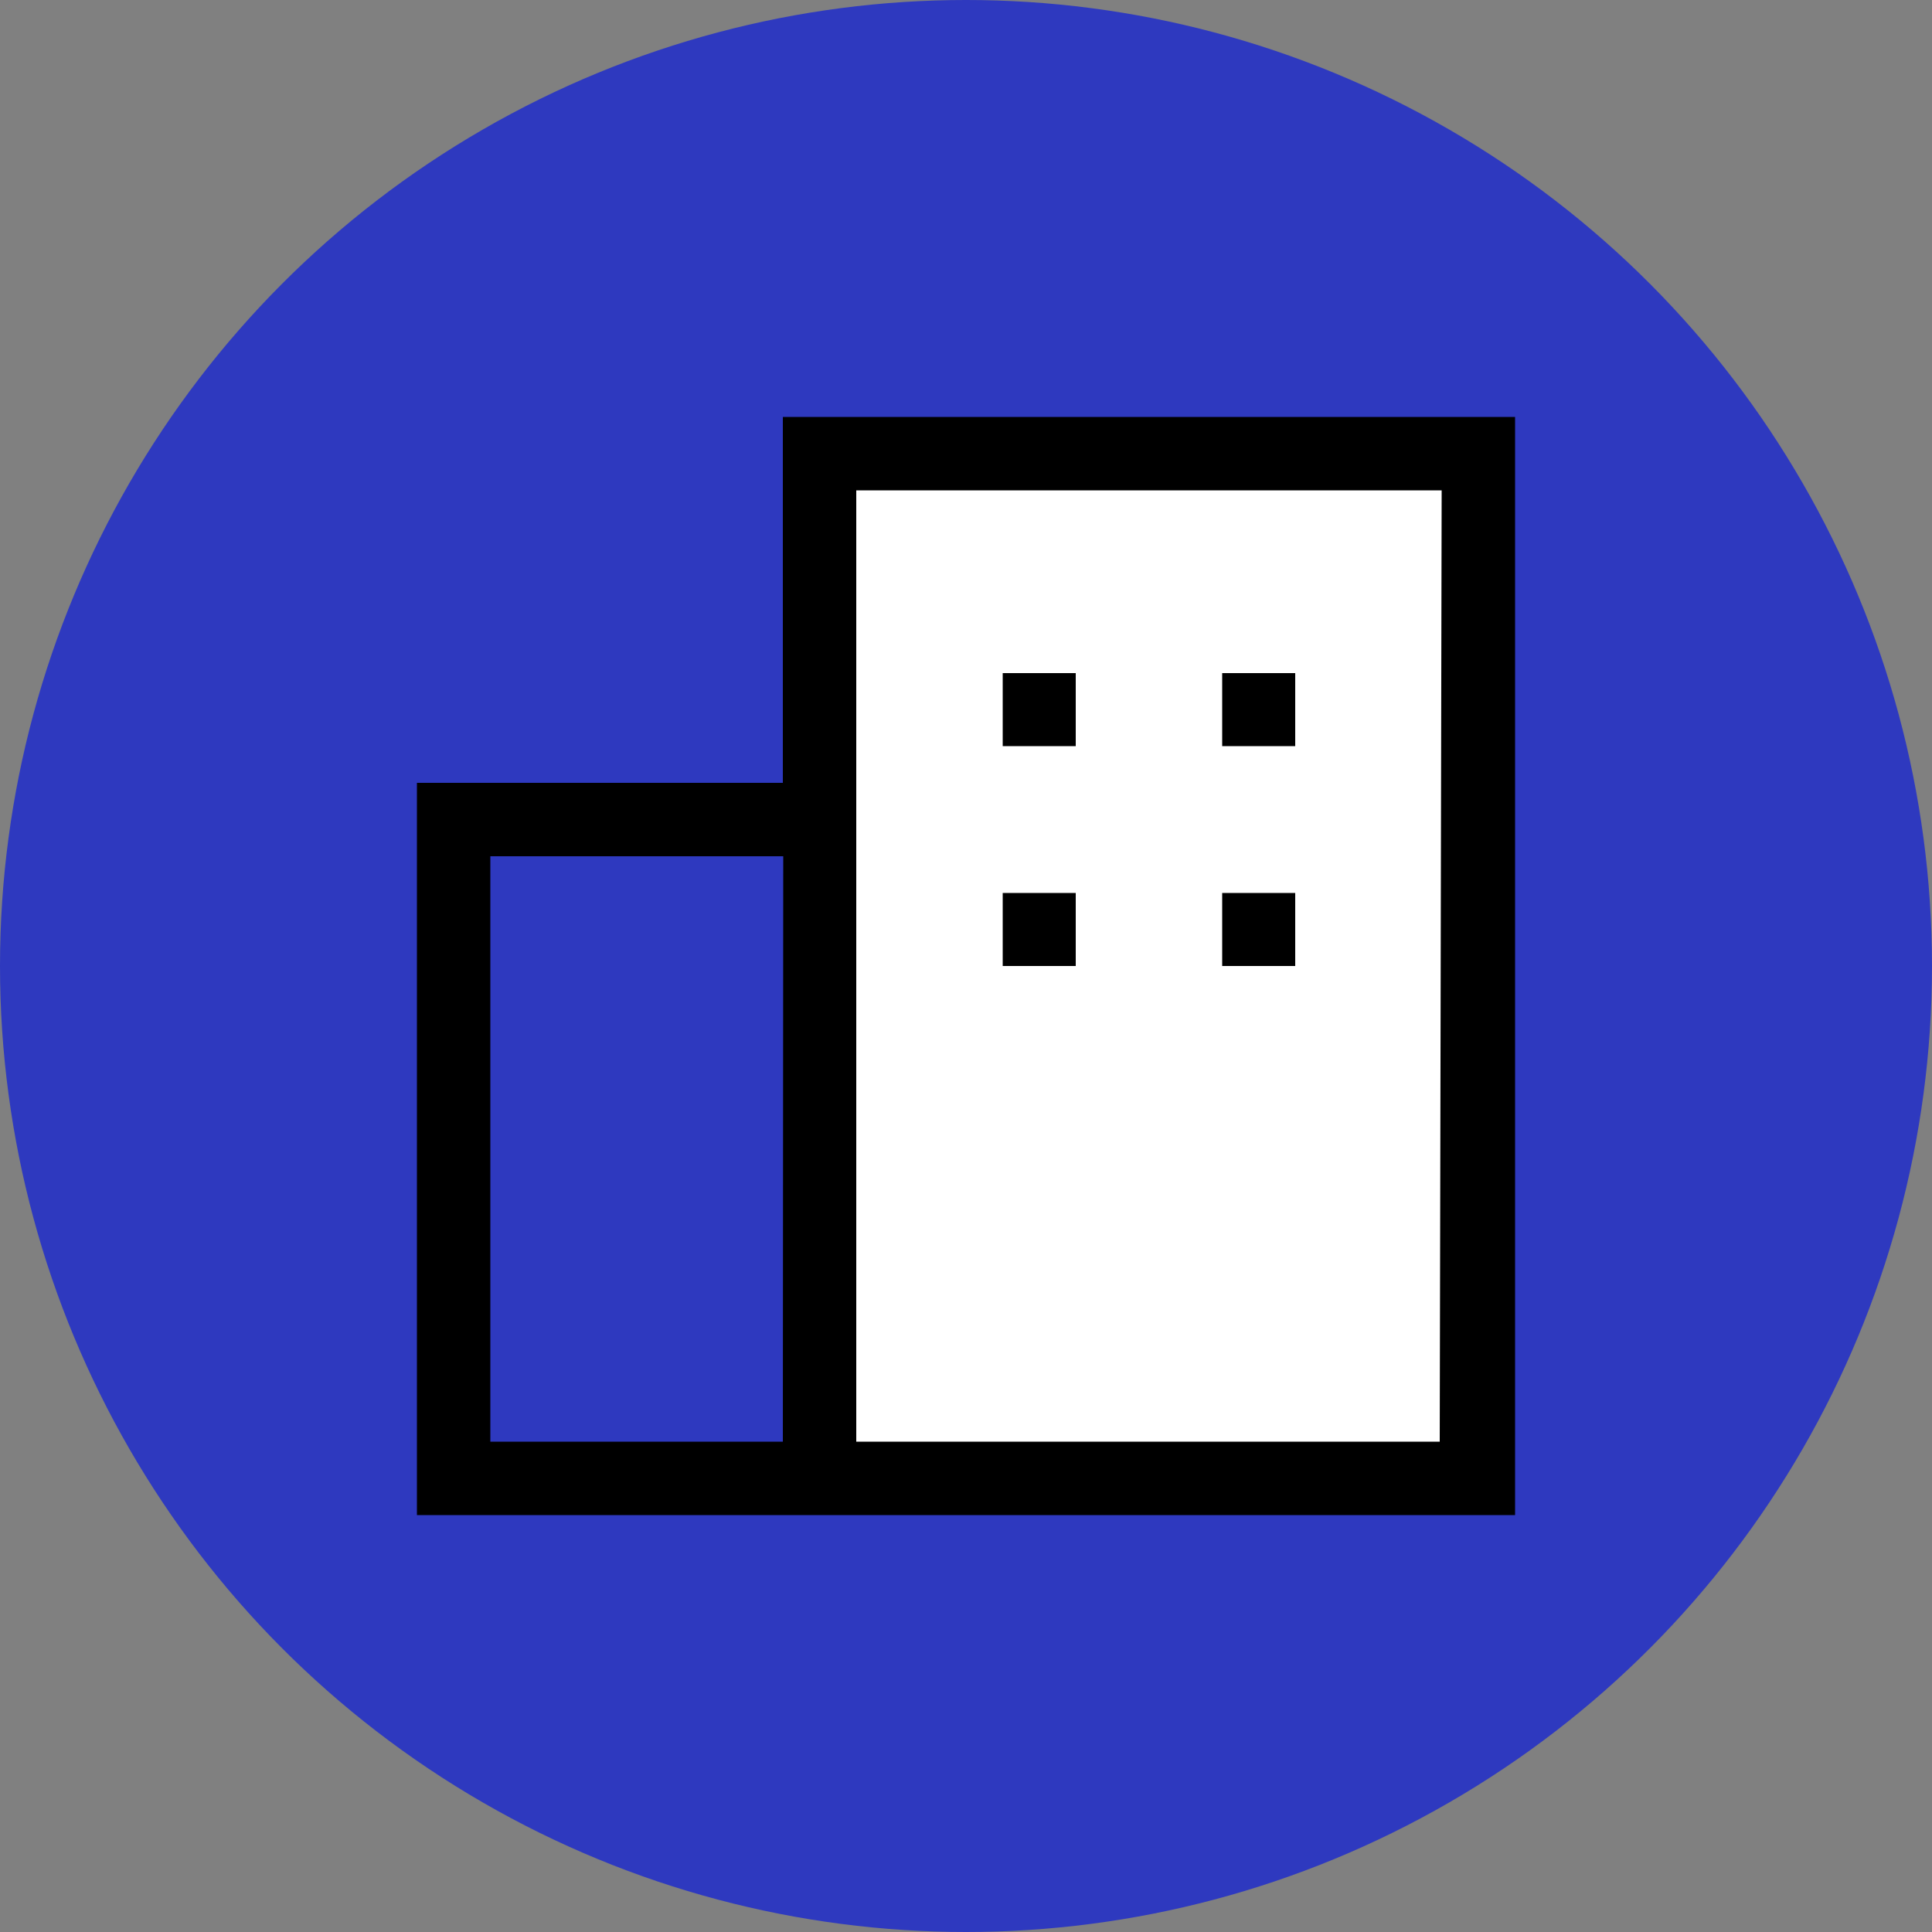
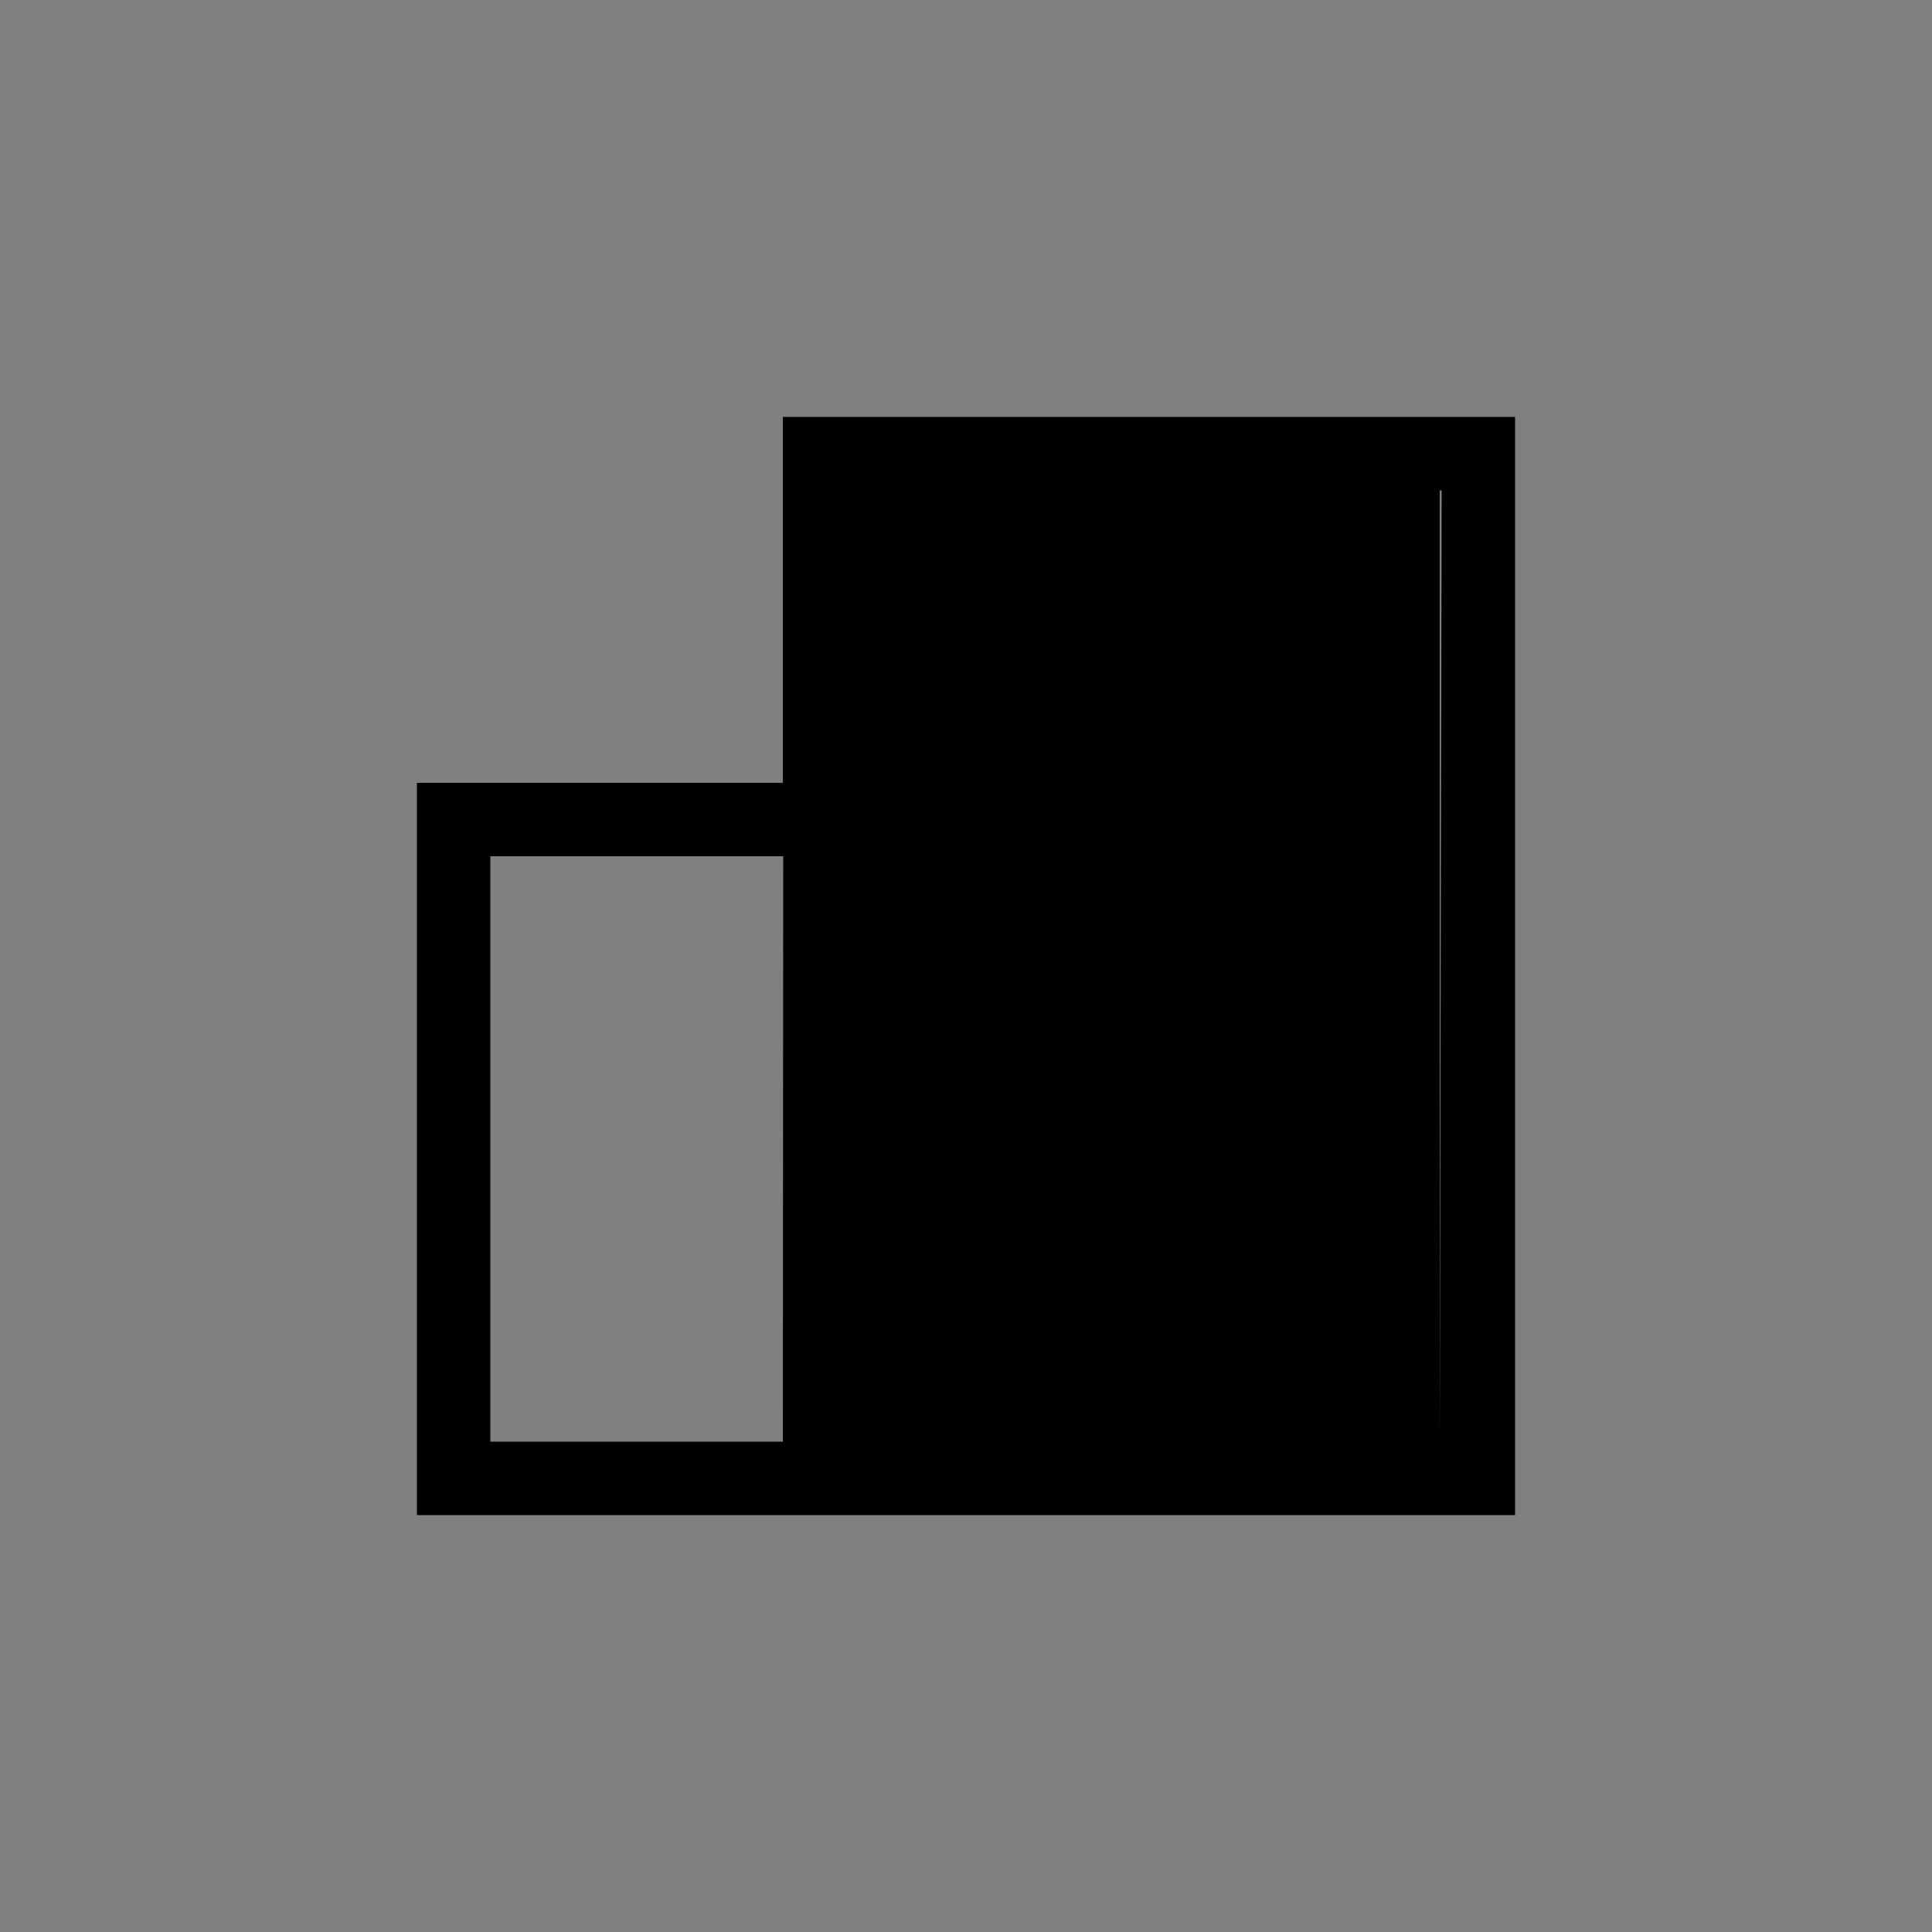
<svg xmlns="http://www.w3.org/2000/svg" id="Layer_1" data-name="Layer 1" width="50" height="50" viewBox="0 0 50 50">
  <rect x="0" y="0" width="50" height="50" fill="#808080" stroke="none" />
  <defs>
    <style>
      .cls-1 {
        fill: none;
      }

      .cls-2 {
        clip-path: url(#clip-path);
      }

      .cls-3 {
        fill: #2e39bf;
      }

      .cls-4 {
        fill: #fff;
      }
    </style>
    <clipPath id="clip-path" transform="translate(0 0)">
      <rect class="cls-1" width="50" height="50" />
    </clipPath>
  </defs>
  <title>smbs</title>
  <g class="cls-2">
    <g>
-       <circle class="cls-3" cx="25" cy="25" r="25" />
      <g>
-         <polygon class="cls-4" points="21.36 11.83 21.36 38.79 38.5 38.27 38.5 11.83 21.36 11.83" />
-         <path d="M20.26,10.79v9.47H10.79V39.21H39.21V10.79Zm0,26.52H12.69V22.16h7.58Zm17,0H22.16V12.69H37.31Z" transform="translate(0 0)" />
-         <rect x="25.95" y="17.42" width="1.89" height="1.89" />
+         <path d="M20.26,10.79v9.47H10.79V39.21H39.21V10.79Zm0,26.52H12.69V22.16h7.58Zm17,0V12.69H37.31Z" transform="translate(0 0)" />
        <rect x="31.63" y="17.42" width="1.89" height="1.89" />
-         <rect x="31.63" y="23.11" width="1.89" height="1.89" />
-         <rect x="25.95" y="23.11" width="1.89" height="1.89" />
      </g>
    </g>
  </g>
</svg>